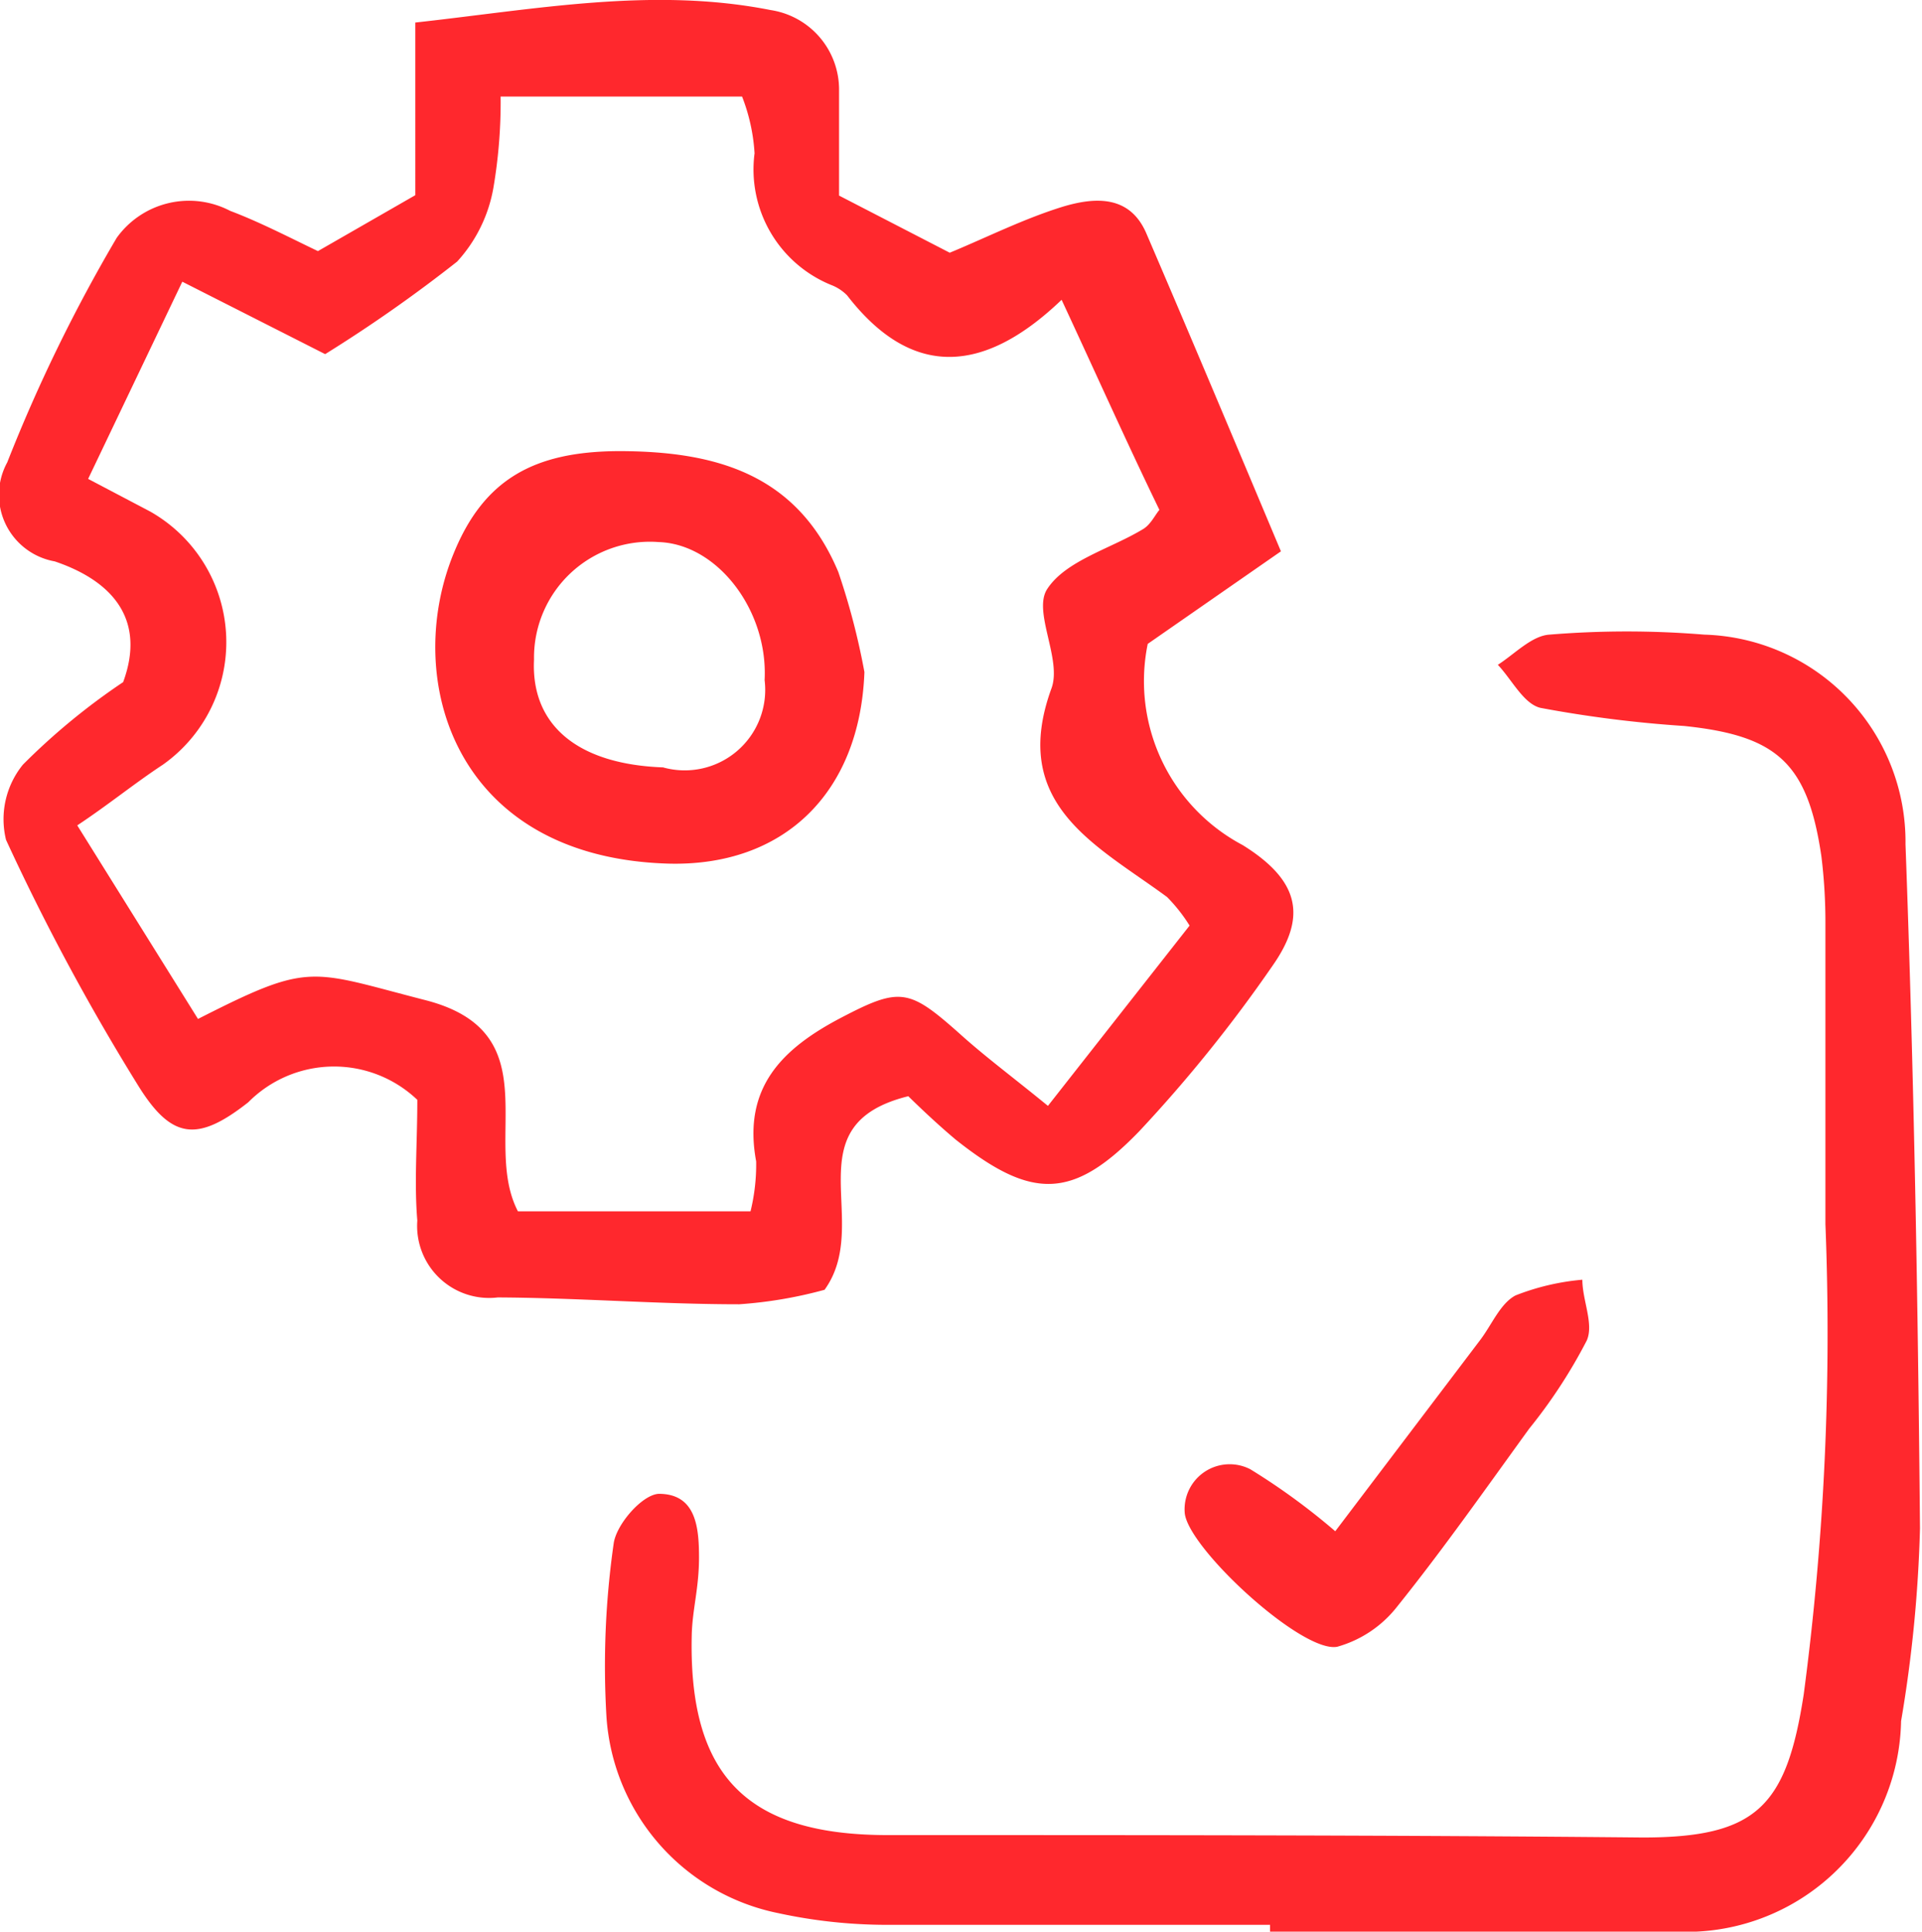
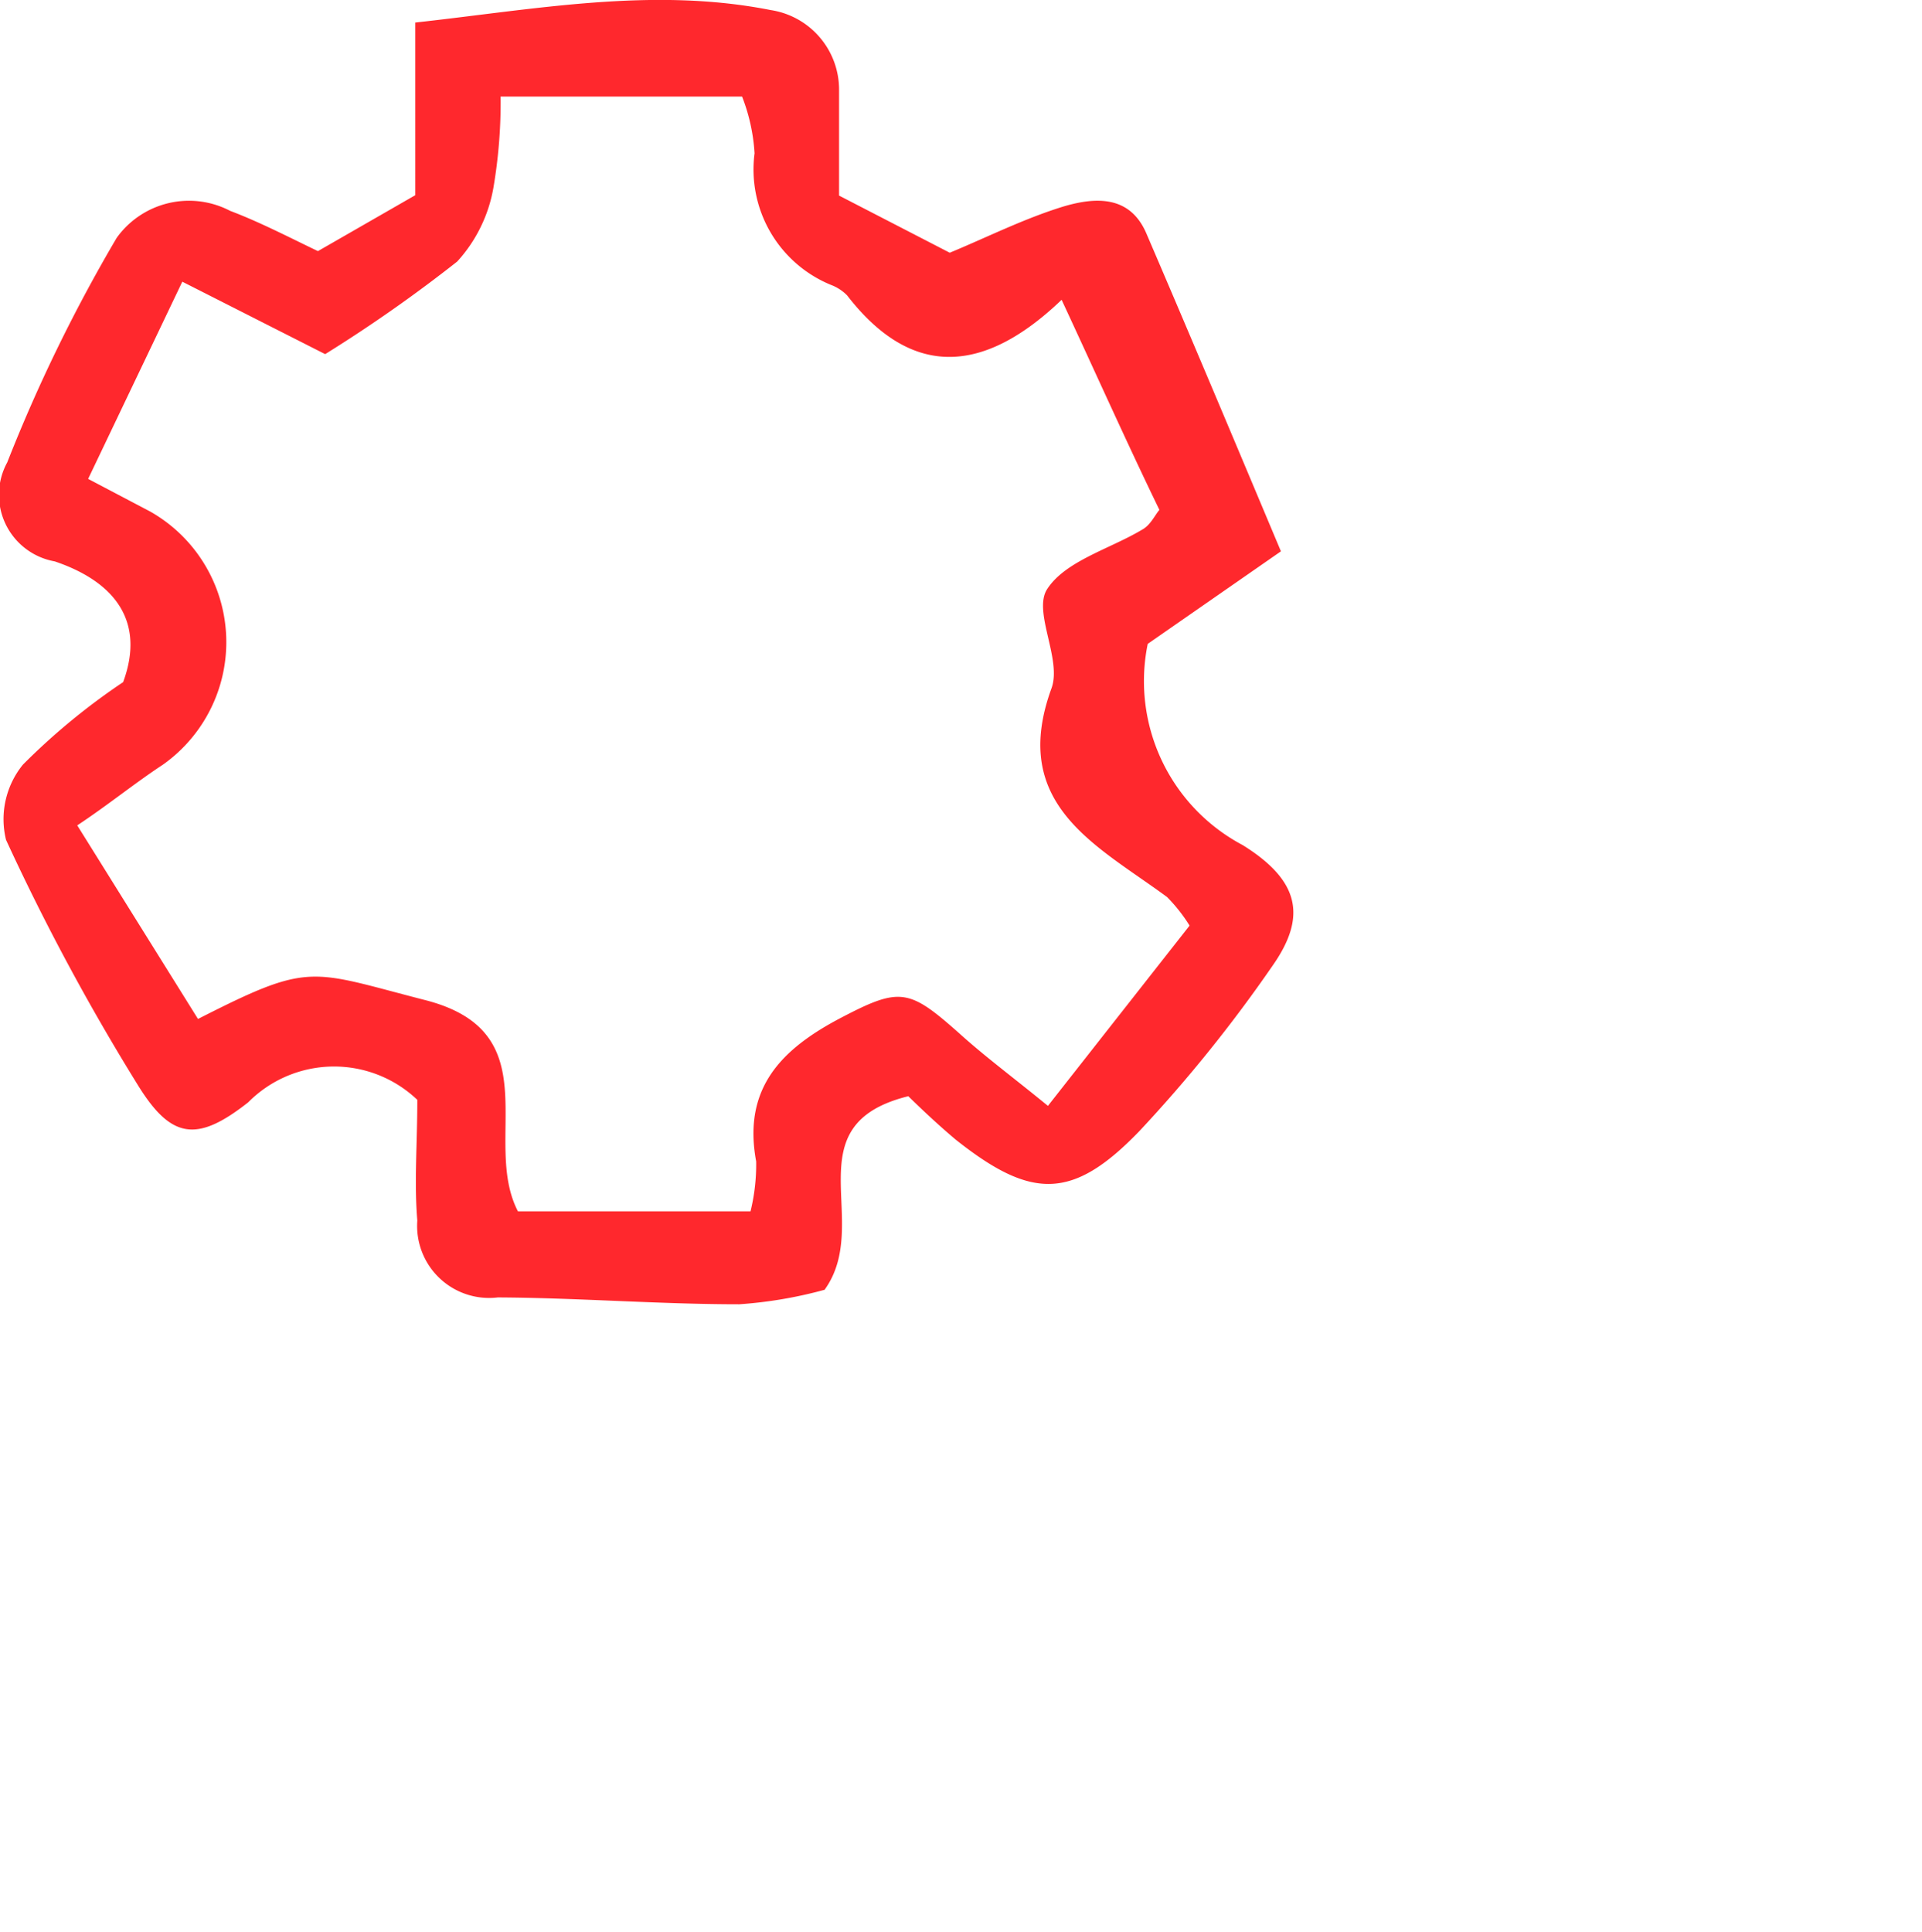
<svg xmlns="http://www.w3.org/2000/svg" viewBox="0 0 47.76 48">
  <defs>
    <style>.cls-1{fill:#ff282d;}</style>
  </defs>
  <g id="Layer_2" data-name="Layer 2">
    <g id="Layer_1-2" data-name="Layer 1">
      <path class="cls-1" d="M22.57,27.24c-2.91.72-.87,3.13-2.08,4.81a10.81,10.81,0,0,1-2.12.36c-2,0-4-.16-6-.17a1.79,1.79,0,0,1-2-1.91c-.08-.95,0-1.91,0-3a3,3,0,0,0-4.2.06c-1.27,1-1.91.92-2.74-.42A56.15,56.15,0,0,1,.15,20.87,2.15,2.15,0,0,1,.57,19a16.41,16.41,0,0,1,2.49-2.05c.56-1.52-.22-2.5-1.7-3A1.68,1.68,0,0,1,.18,11.49,39.41,39.41,0,0,1,2.9,5.91a2.21,2.21,0,0,1,2.82-.67c.74.28,1.45.65,2.18,1l2.42-1.39V.56c3-.33,5.9-.89,8.83-.31a2,2,0,0,1,1.7,2c0,.88,0,1.75,0,2.61L23.6,6.28c.92-.38,1.85-.85,2.83-1.15.78-.23,1.65-.29,2.06.68,1.1,2.56,2.18,5.13,3.34,7.89L28.52,16a4.61,4.61,0,0,0,2.36,5c1.43.89,1.59,1.79.74,3a35.43,35.43,0,0,1-3.31,4.11c-1.66,1.72-2.68,1.7-4.56.21C23.37,28,23,27.66,22.57,27.24ZM26.38,7.45c-1.9,1.82-3.7,2-5.33-.11a1.11,1.11,0,0,0-.4-.26,3.1,3.1,0,0,1-1.9-3.27,4.63,4.63,0,0,0-.31-1.41h-6a12.66,12.66,0,0,1-.18,2.27,3.64,3.64,0,0,1-.9,1.83A35.91,35.91,0,0,1,8.08,8.8L4.53,7,2.19,11.9l1.54.81A3.73,3.73,0,0,1,4.05,19c-.7.46-1.36,1-2.13,1.51l3,4.81c2.81-1.43,2.76-1.21,5.64-.47,3.14.8,1.39,3.48,2.31,5.25h5.78a4.9,4.9,0,0,0,.14-1.24c-.34-1.83.64-2.8,2.11-3.57s1.69-.72,2.94.39c.63.57,1.32,1.08,2.2,1.8L29.56,23a4,4,0,0,0-.56-.71C27.25,21,25.07,20,26.13,17.1c.26-.72-.47-1.9-.11-2.46.46-.71,1.57-1,2.38-1.49.19-.11.3-.35.41-.48C28,11,27.25,9.32,26.38,7.45Z" />
-       <path class="cls-1" d="M31.56,47.83c-3.2,0-6.4,0-9.6,0a12.75,12.75,0,0,1-2.62-.29,5.34,5.34,0,0,1-4.27-4.88,21.43,21.43,0,0,1,.18-4.31c.07-.48.71-1.21,1.12-1.23.92,0,1,.82,1,1.58s-.16,1.27-.18,1.9c-.09,3.51,1.35,5,4.87,5,6.25,0,12.51,0,18.76.06,2.84,0,3.57-.78,4-3.55a68.24,68.24,0,0,0,.54-11.69c0-2.49,0-5,0-7.46a13.41,13.41,0,0,0-.1-1.68c-.34-2.32-1.1-3-3.41-3.24a30,30,0,0,1-3.57-.45c-.42-.1-.71-.7-1.06-1.07.42-.27.84-.72,1.28-.75a23.56,23.56,0,0,1,3.85,0,5.15,5.15,0,0,1,5,5.21c.21,5.68.31,11.36.36,17a33.63,33.63,0,0,1-.47,4.79A5.34,5.34,0,0,1,41.66,48c-3.37.09-6.73,0-10.1,0Z" />
-       <path class="cls-1" d="M33.18,38.05l3.6-4.75c.29-.38.5-.91.88-1.11a5.93,5.93,0,0,1,1.66-.39c0,.51.29,1.1.11,1.51A12.86,12.86,0,0,1,38,35.5c-1.08,1.49-2.14,3-3.28,4.42a2.87,2.87,0,0,1-1.49,1c-.87.17-3.7-2.44-3.79-3.32a1.12,1.12,0,0,1,1.63-1.09A16.46,16.46,0,0,1,33.18,38.05Z" />
-       <path class="cls-1" d="M21.48,16.7c-.11,3-2,4.84-4.88,4.76-5.32-.16-6.6-4.59-5.33-7.7.75-1.85,2-2.54,4.1-2.55,2.42,0,4.44.57,5.46,3A17.43,17.43,0,0,1,21.48,16.7Zm-5,2.37A2,2,0,0,0,19,16.9c.09-1.73-1.17-3.38-2.63-3.43a2.88,2.88,0,0,0-3.1,2.92C13.19,18,14.33,19,16.51,19.07Z" />
    </g>
  </g>
</svg>